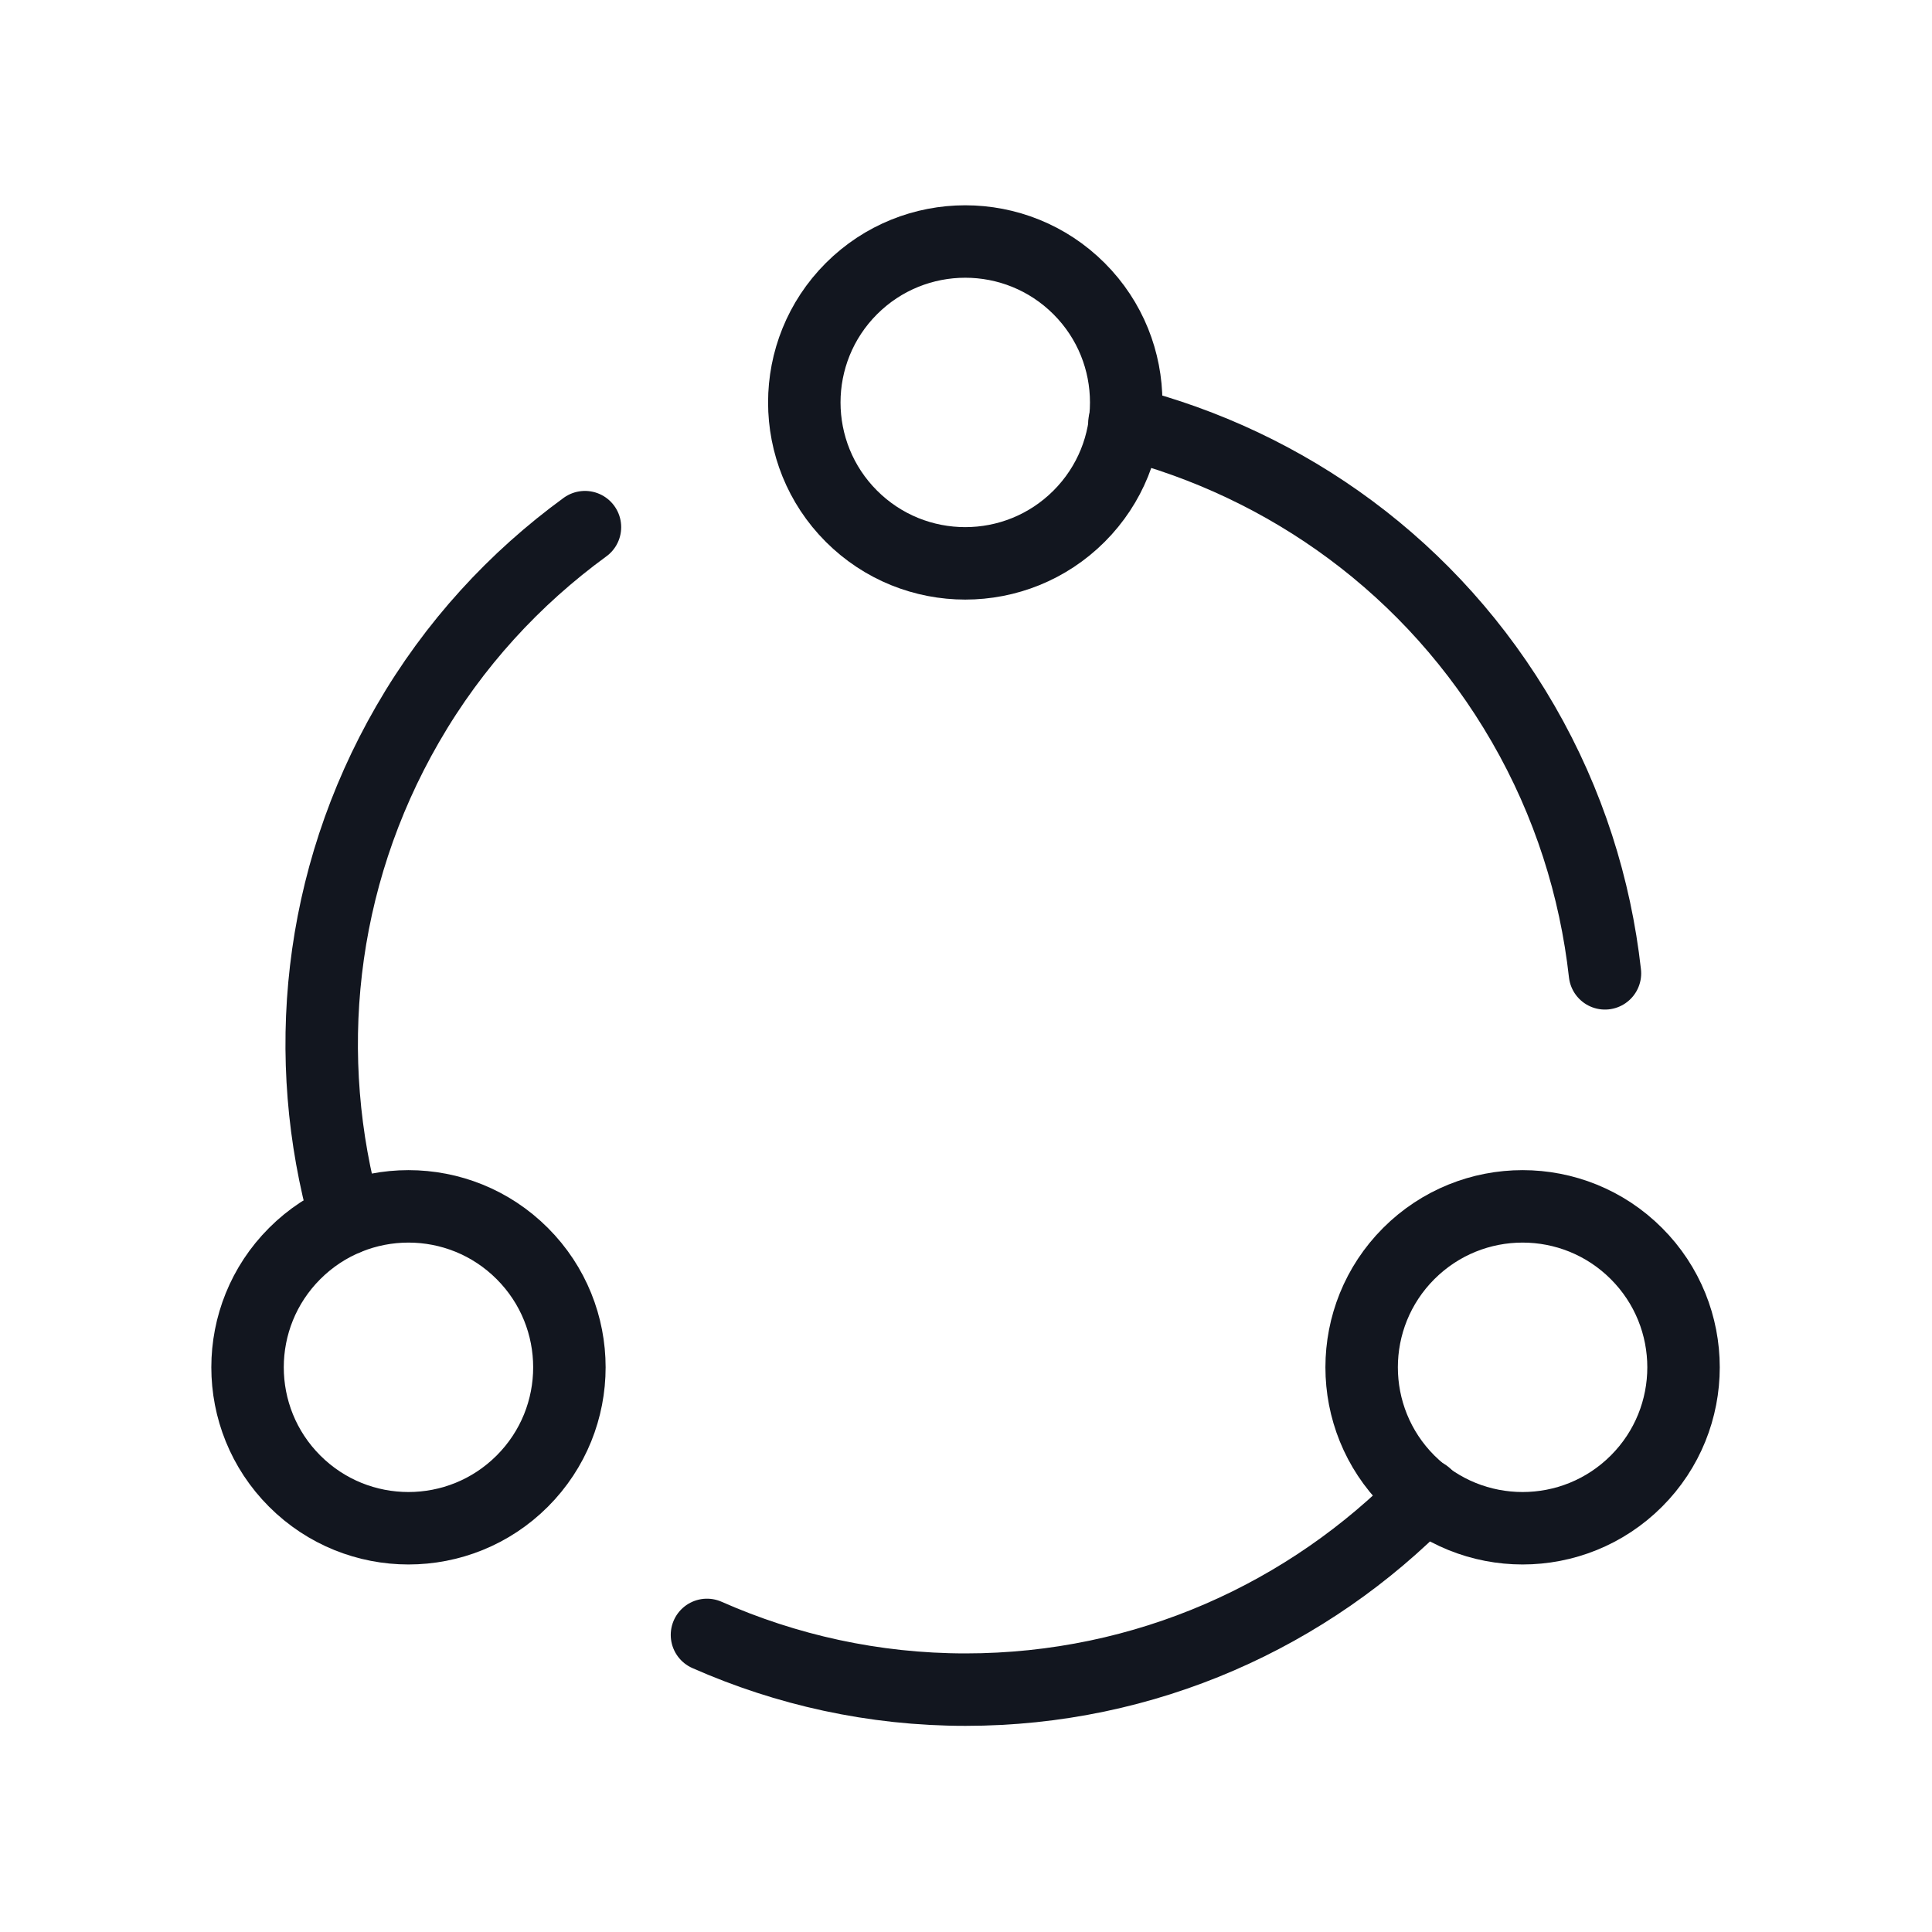
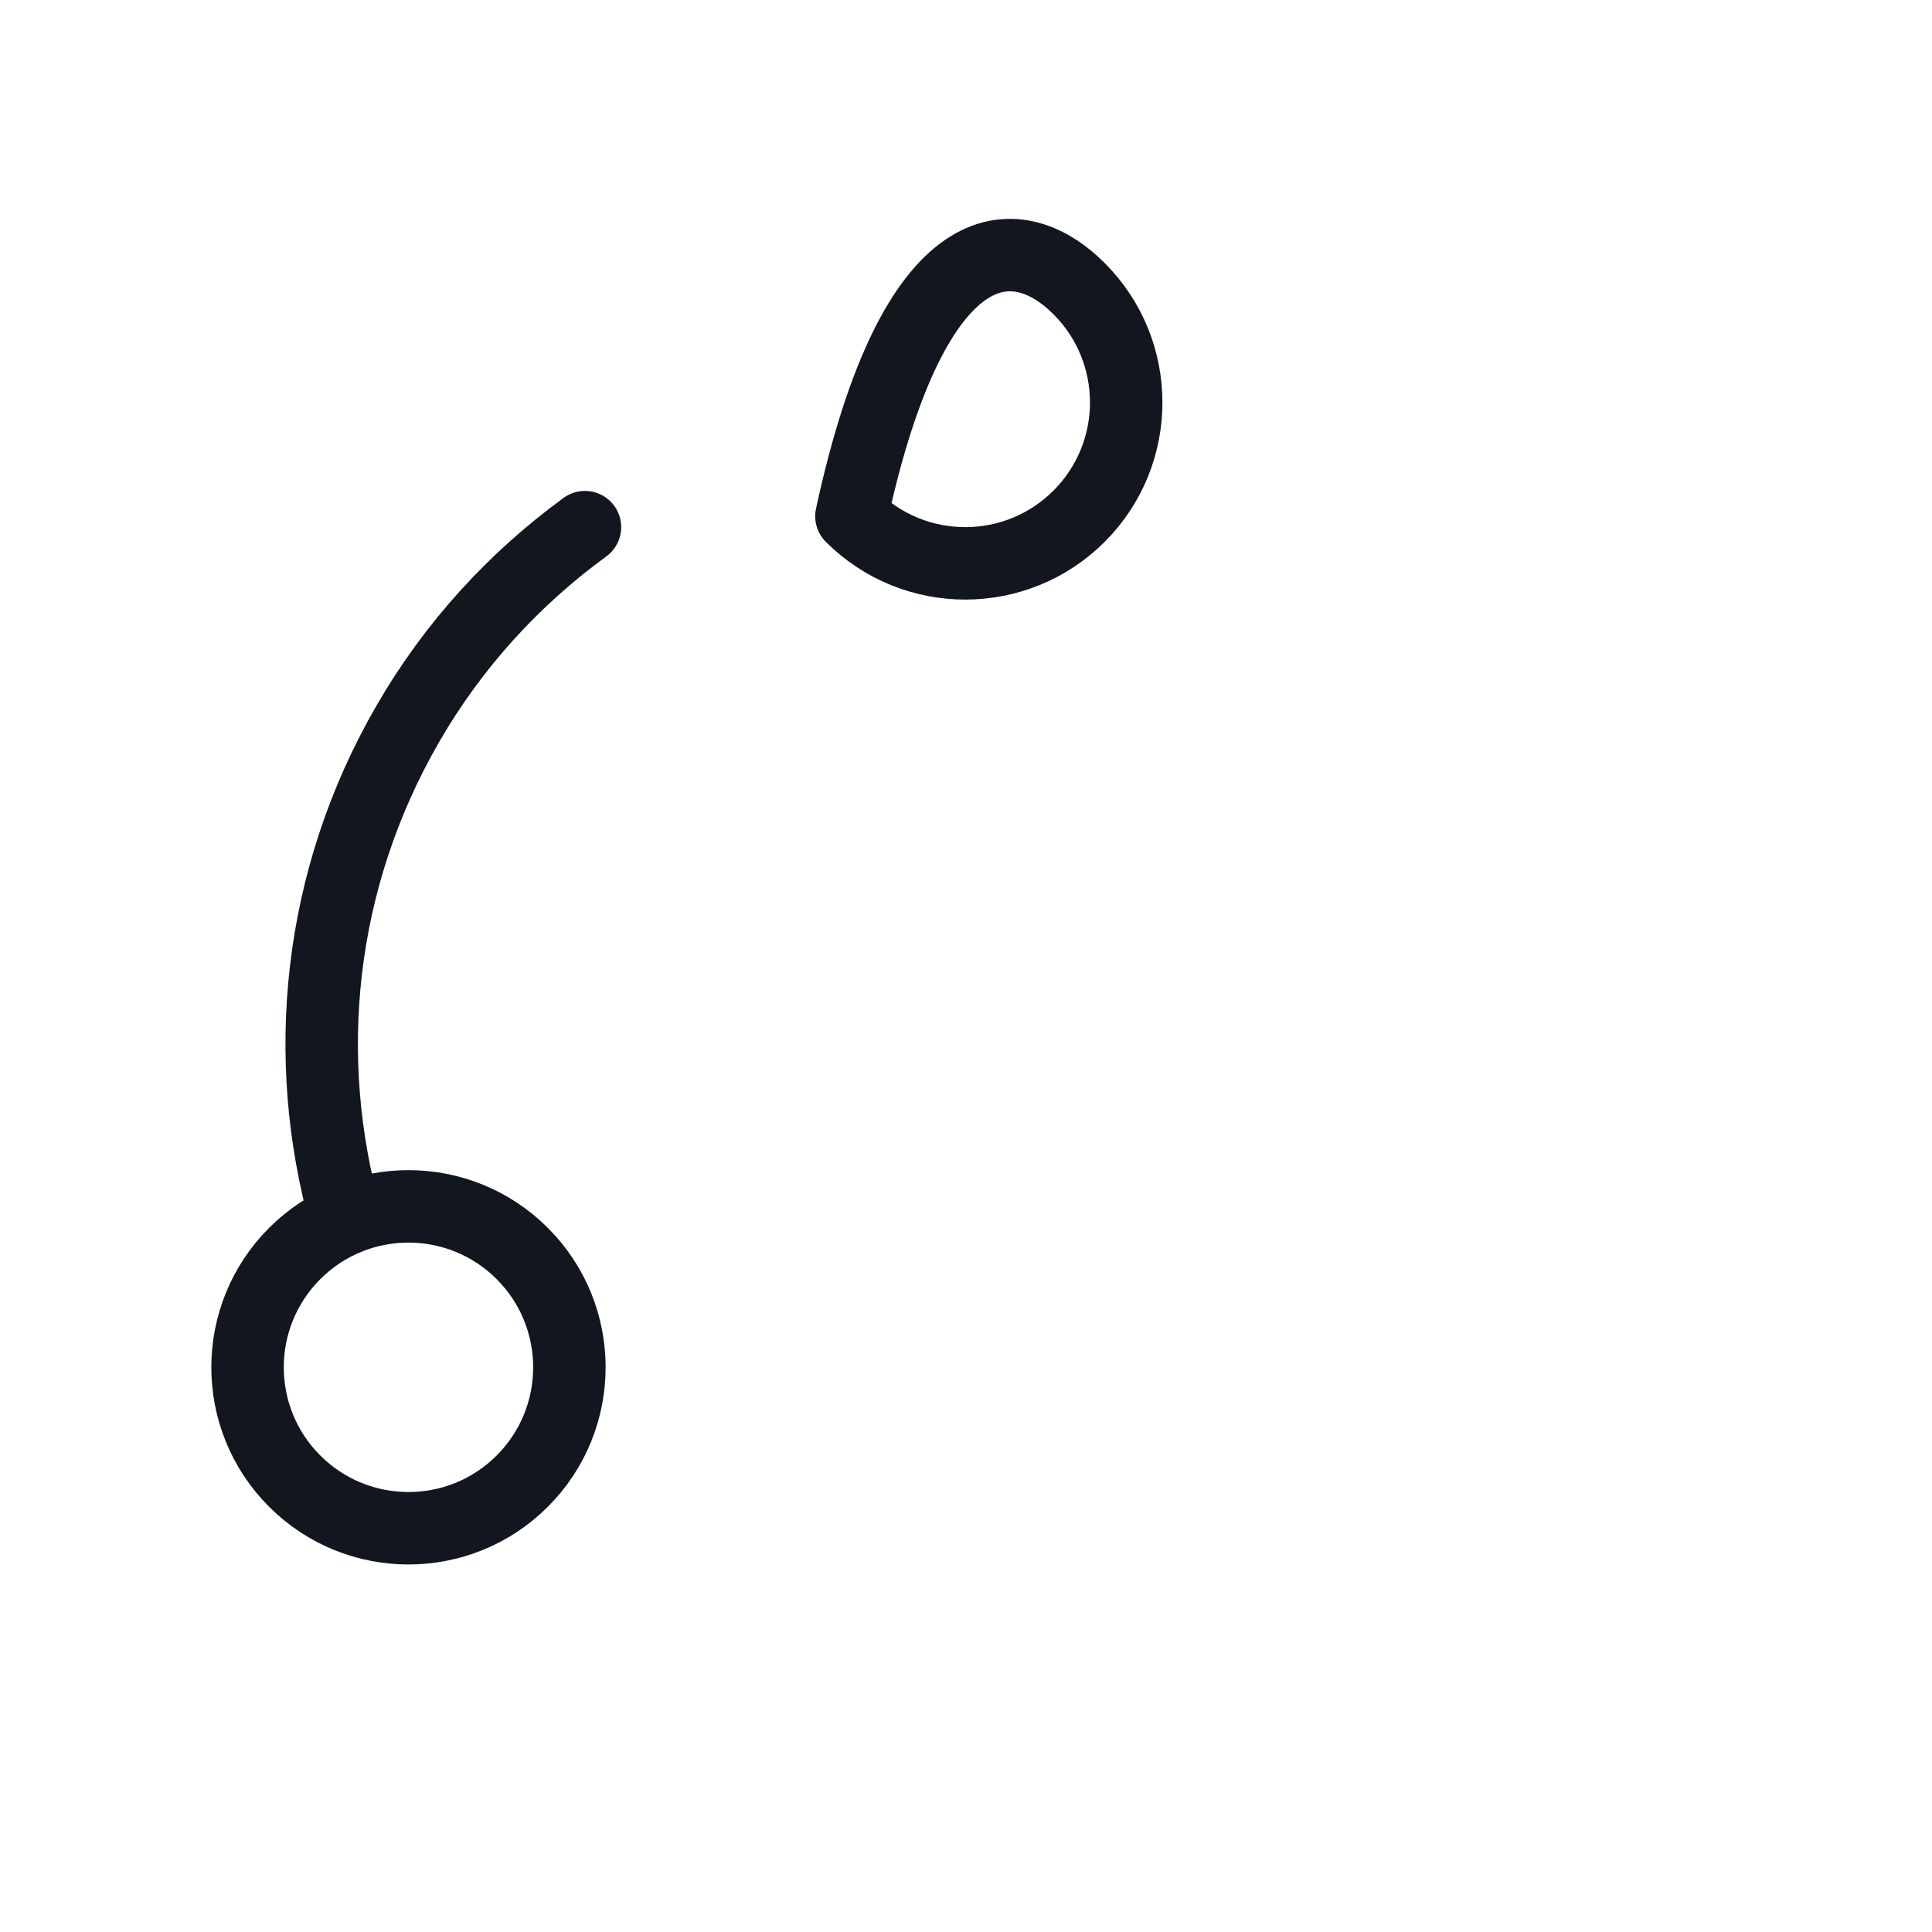
<svg xmlns="http://www.w3.org/2000/svg" width="40" height="40" viewBox="0 0 40 40" fill="none">
  <path d="M10.813 25.953C12.114 27.254 12.114 29.364 10.813 30.665C9.512 31.966 7.402 31.966 6.101 30.665C4.8 29.364 4.8 27.254 6.101 25.953C7.402 24.651 9.512 24.651 10.813 25.953" stroke="#12161F" stroke-width="1.5" stroke-linecap="round" stroke-linejoin="round" />
-   <path d="M22.341 5.976C23.642 7.277 23.642 9.387 22.341 10.688C21.039 11.989 18.93 11.989 17.628 10.688C16.327 9.387 16.327 7.277 17.628 5.976C18.93 4.675 21.039 4.675 22.341 5.976" stroke="#12161F" stroke-width="1.5" stroke-linecap="round" stroke-linejoin="round" />
-   <path d="M33.88 25.953C35.181 27.254 35.181 29.364 33.88 30.665C32.578 31.966 30.469 31.966 29.167 30.665C27.866 29.364 27.866 27.254 29.167 25.953C30.469 24.651 32.578 24.651 33.88 25.953" stroke="#12161F" stroke-width="1.5" stroke-linecap="round" stroke-linejoin="round" />
-   <path d="M29.515 30.953C27.097 33.434 23.728 34.982 19.99 34.982C18.082 34.982 16.274 34.572 14.637 33.849" stroke="#12161F" stroke-width="1.5" stroke-linecap="round" stroke-linejoin="round" />
+   <path d="M22.341 5.976C23.642 7.277 23.642 9.387 22.341 10.688C21.039 11.989 18.93 11.989 17.628 10.688C18.93 4.675 21.039 4.675 22.341 5.976" stroke="#12161F" stroke-width="1.5" stroke-linecap="round" stroke-linejoin="round" />
  <path d="M7.159 25.237C6.226 21.908 6.573 18.225 8.439 14.993C9.395 13.335 10.66 11.972 12.111 10.914" stroke="#12161F" stroke-width="1.5" stroke-linecap="round" stroke-linejoin="round" />
-   <path d="M23.281 8.75C26.64 9.603 29.664 11.746 31.535 14.984C32.483 16.625 33.031 18.383 33.229 20.152" stroke="#12161F" stroke-width="1.5" stroke-linecap="round" stroke-linejoin="round" />
</svg>